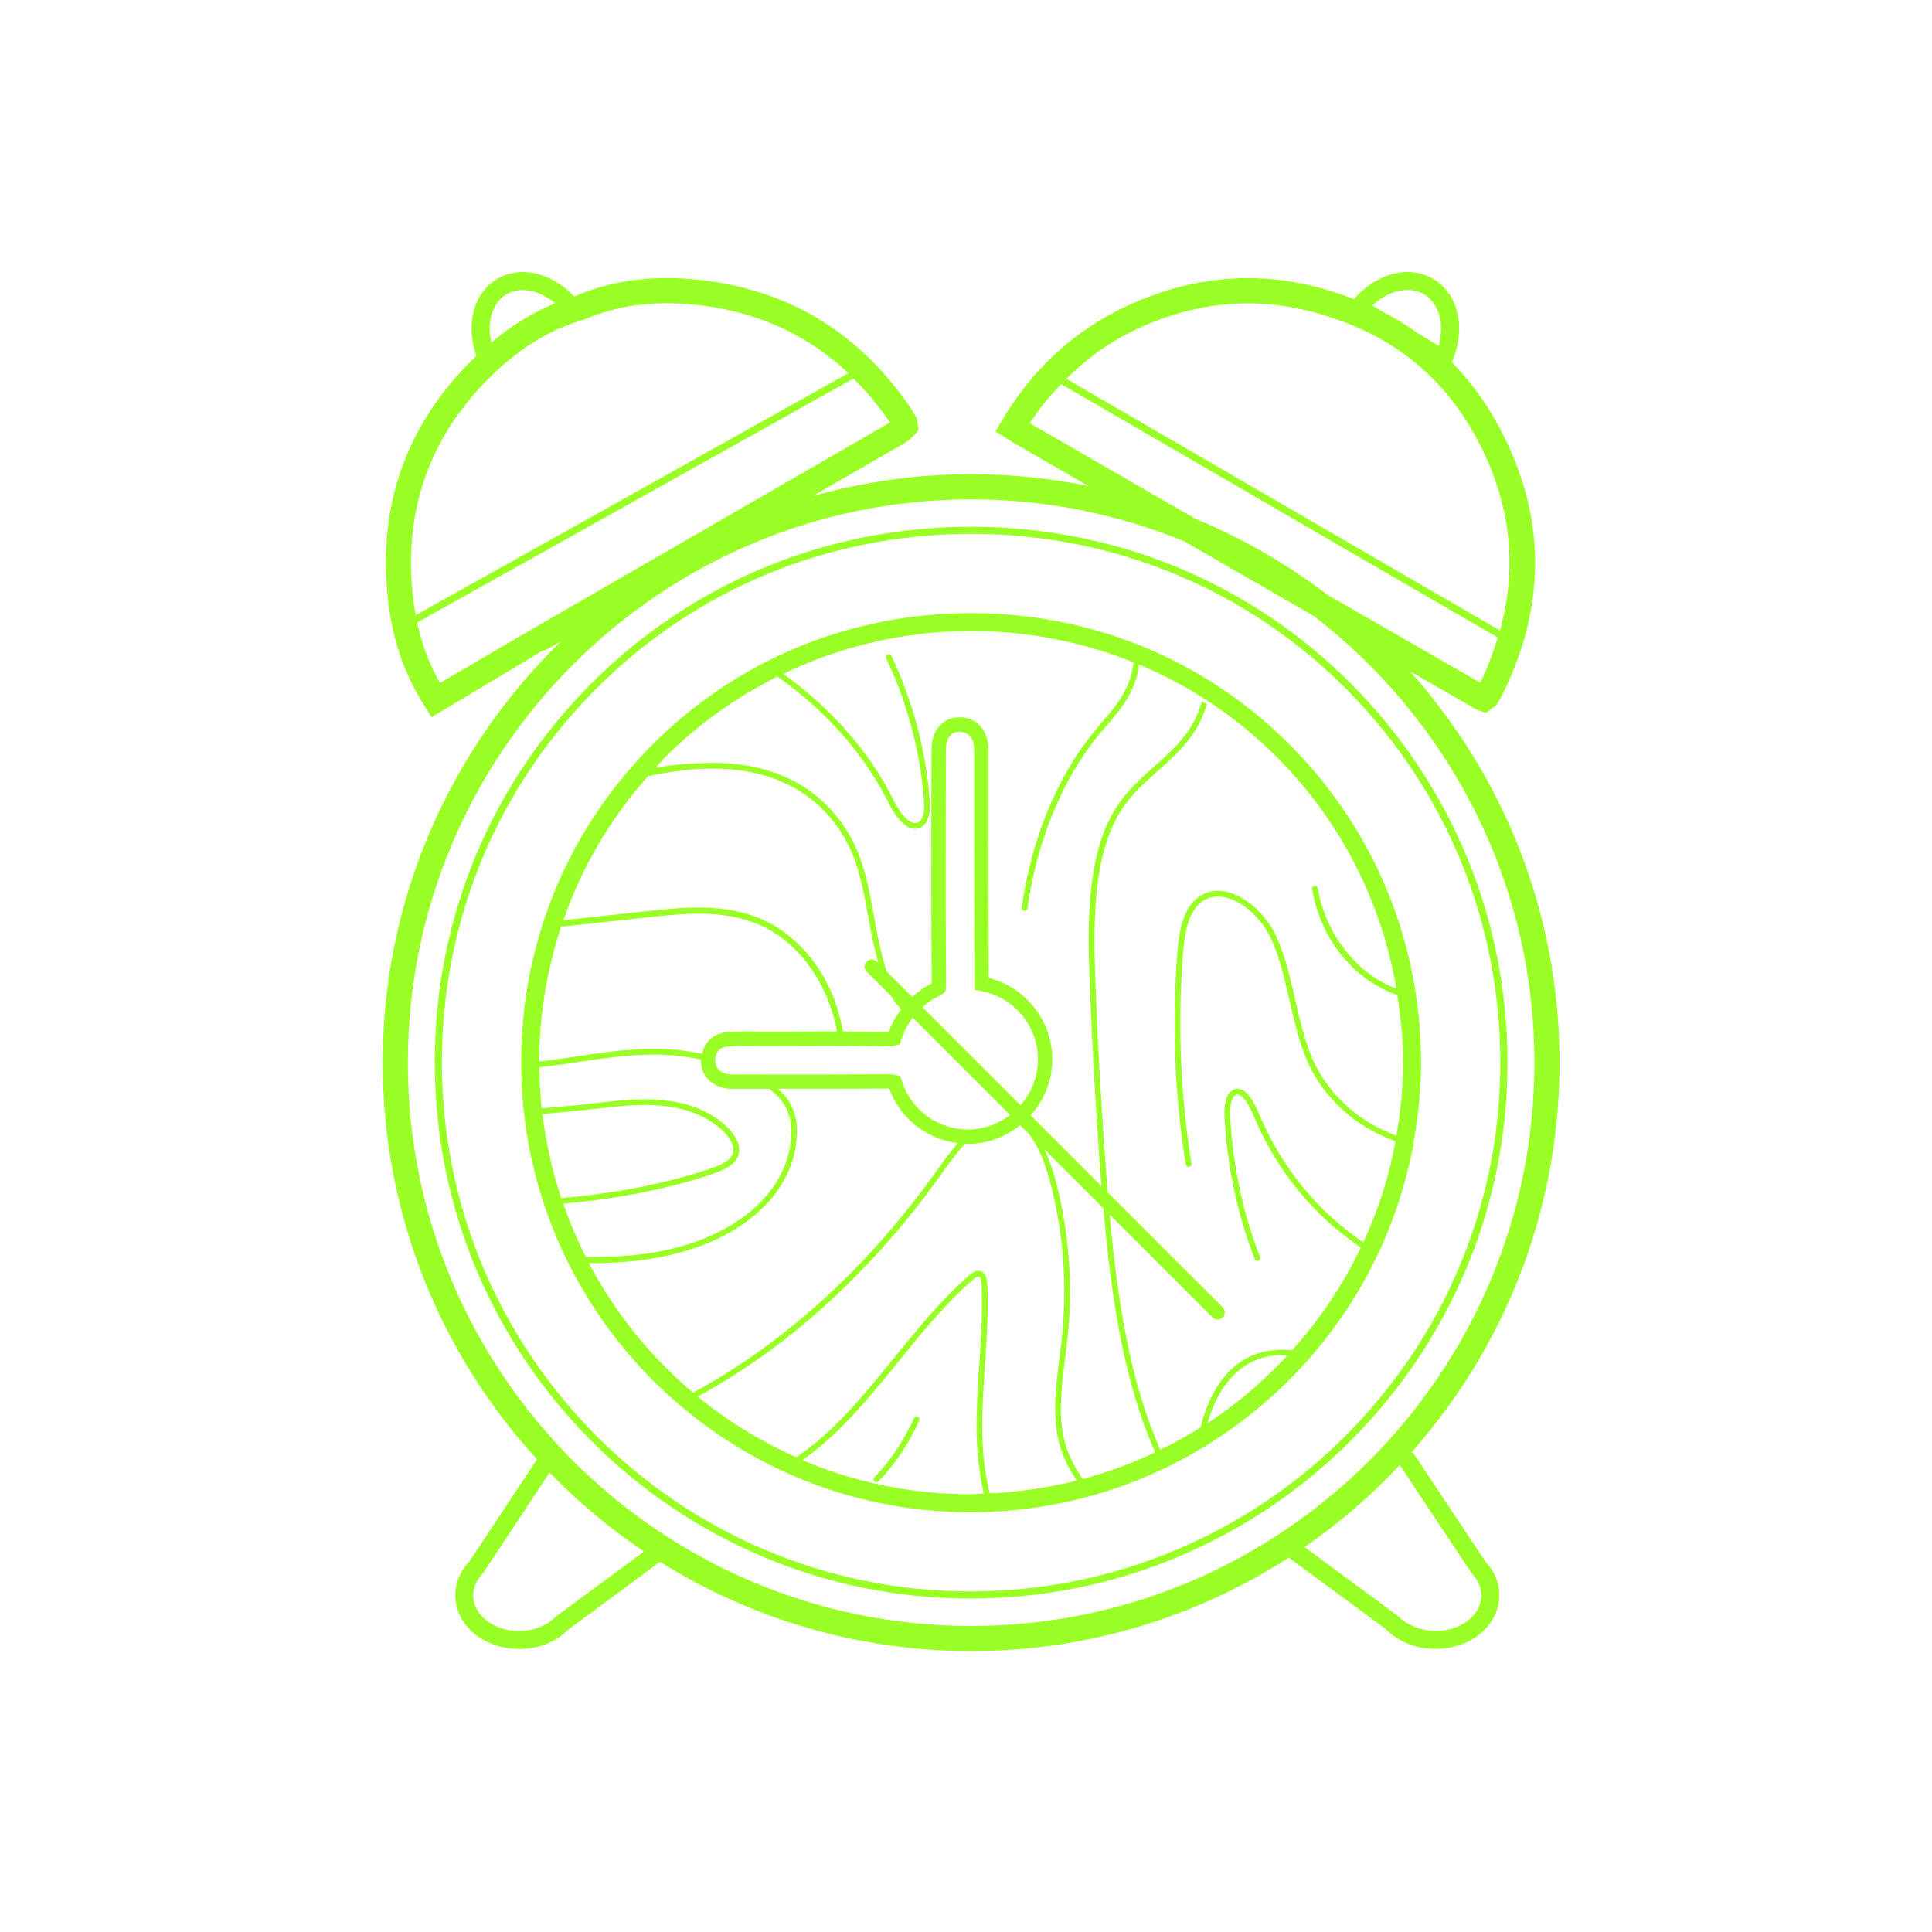
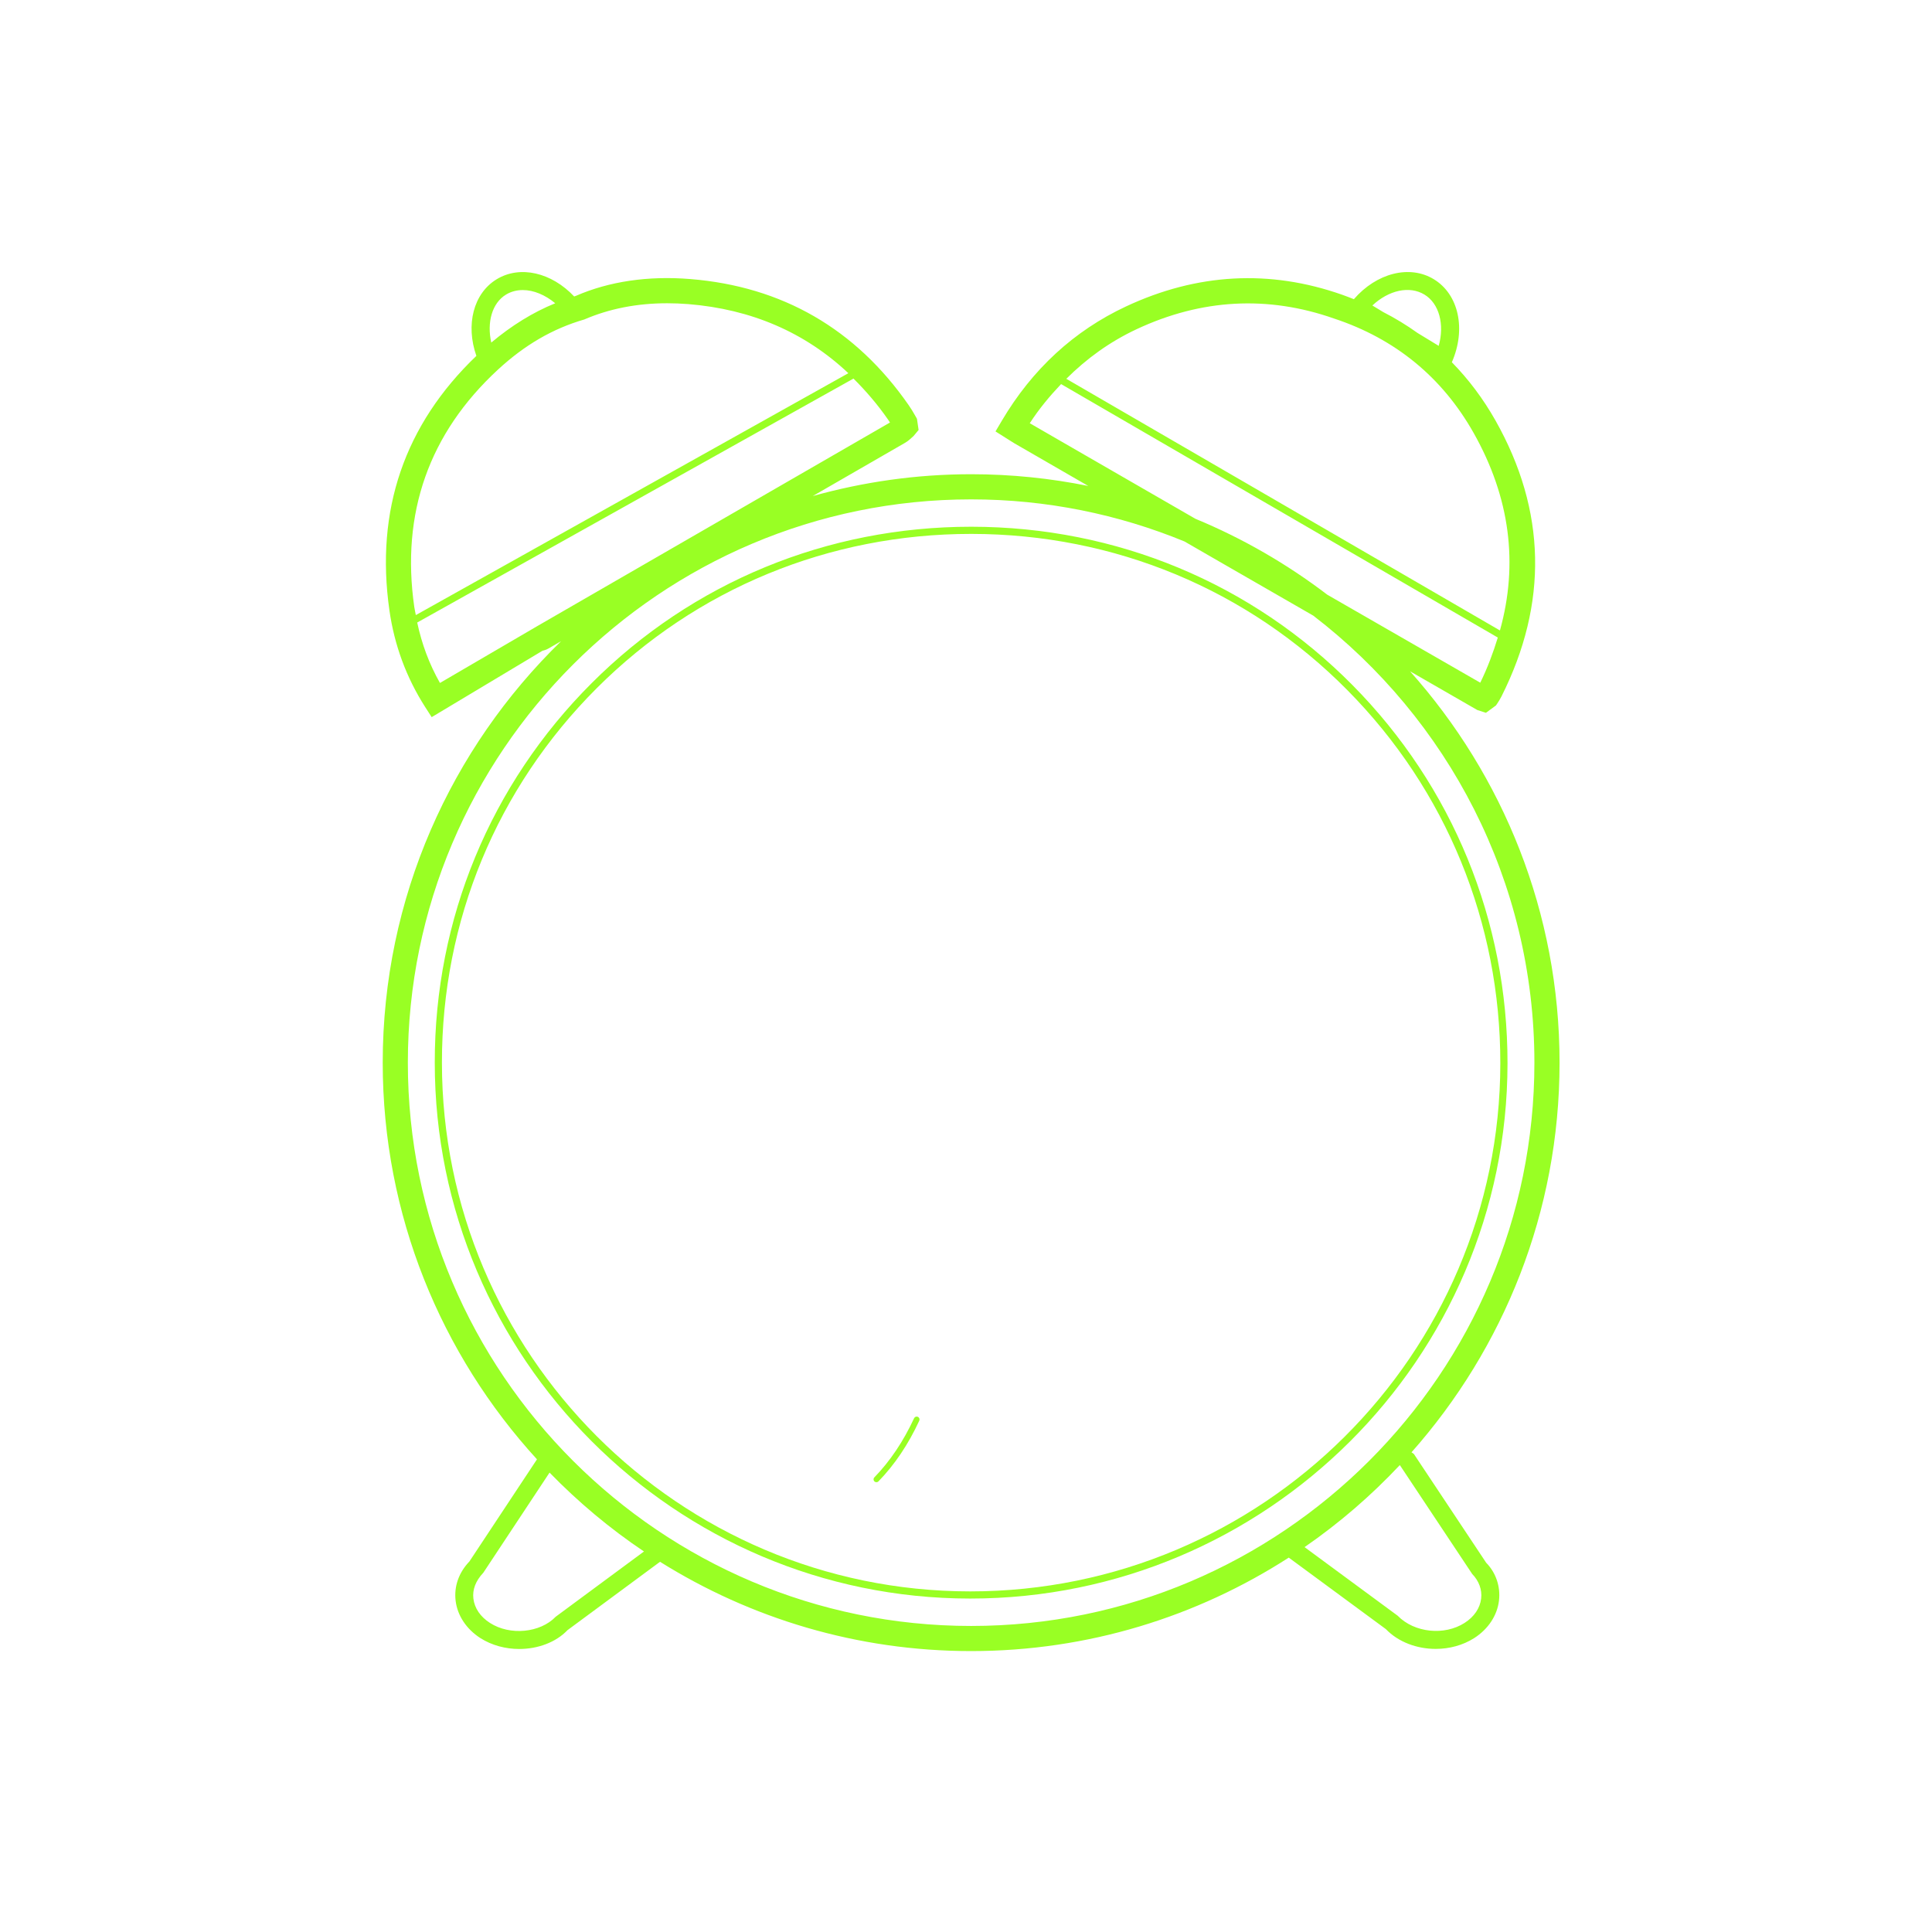
<svg xmlns="http://www.w3.org/2000/svg" width="147" height="147" viewBox="0 0 147 147" fill="none">
  <path d="M107.58 110.633C107.528 110.579 107.457 110.546 107.397 110.502C114.398 102.598 118.662 92.218 118.662 80.855C118.662 69.431 114.353 58.997 107.286 51.077L112.401 54.022L113.06 54.235L113.822 53.676L113.92 53.532C114.037 53.359 114.145 53.178 114.245 52.985C117.802 45.902 117.65 38.843 113.793 32.005C112.85 30.334 111.735 28.857 110.467 27.562C111.565 25.051 110.995 22.403 109.097 21.247C107.255 20.124 104.736 20.775 103.012 22.764C102.715 22.652 102.428 22.529 102.124 22.427C96.613 20.486 91.081 20.785 85.674 23.317C81.722 25.165 78.54 28.093 76.219 32.024L75.745 32.826L76.783 33.481C76.916 33.57 77.034 33.645 77.153 33.714L81.589 36.275C81.993 36.508 82.4 36.741 82.805 36.976C79.924 36.392 76.945 36.082 73.893 36.082C69.717 36.082 65.679 36.67 61.84 37.743C64.18 36.392 66.523 35.046 68.862 33.693C69.095 33.56 69.274 33.392 69.513 33.173L69.893 32.716L69.769 31.866L69.623 31.608C69.471 31.342 69.317 31.08 69.141 30.83C65.112 25.026 59.522 21.797 52.522 21.232C49.3 20.97 46.339 21.415 43.826 22.508C43.78 22.521 43.733 22.544 43.687 22.558C41.97 20.735 39.573 20.164 37.791 21.247C36.016 22.326 35.419 24.718 36.246 27.078C30.781 32.311 28.54 38.82 29.631 46.449C30.008 49.093 30.922 51.561 32.344 53.786L32.845 54.565L41.273 49.516C41.377 49.489 41.552 49.449 41.726 49.345C42.047 49.16 42.371 48.973 42.693 48.786C34.328 56.925 29.12 68.29 29.12 80.853C29.12 92.472 33.571 103.07 40.857 111.036L35.716 118.807C34.91 119.647 34.537 120.705 34.666 121.788C34.799 122.917 35.485 123.953 36.548 124.636C37.427 125.196 38.473 125.466 39.506 125.466C40.911 125.466 42.29 124.967 43.182 124.032L50.219 118.832C57.093 123.131 65.205 125.626 73.891 125.626C82.787 125.626 91.081 123.007 98.058 118.514L105.447 123.955C106.397 124.944 107.814 125.46 109.239 125.46C110.266 125.46 111.301 125.19 112.17 124.636C113.234 123.953 113.918 122.917 114.053 121.788C114.182 120.705 113.808 119.647 113.078 118.903L107.58 110.633ZM108.384 22.415C109.507 23.097 109.922 24.692 109.467 26.315L107.856 25.334C107.033 24.745 106.164 24.213 105.245 23.744L104.42 23.244C105.663 22.078 107.239 21.721 108.384 22.415ZM86.479 25.049C91.418 22.737 96.468 22.467 101.503 24.236C106.16 25.775 109.735 28.704 112.128 32.947C114.897 37.857 115.538 42.896 114.126 47.969L81.132 28.822C82.683 27.278 84.437 26.005 86.479 25.049ZM82.541 34.62L78.352 32.202C79.067 31.096 79.878 30.128 80.735 29.224L113.964 48.509C113.612 49.653 113.191 50.798 112.629 51.944L100.991 45.25C97.929 42.915 94.561 40.965 90.953 39.472C88.148 37.855 85.344 36.238 82.541 34.62ZM38.5 22.415C38.882 22.182 39.321 22.07 39.782 22.07C40.597 22.07 41.477 22.434 42.246 23.074C40.547 23.764 38.92 24.773 37.379 26.066C37.036 24.531 37.435 23.062 38.5 22.415ZM31.521 46.179C30.5 39.042 32.642 32.97 37.883 28.128C39.924 26.246 42.038 25.011 44.464 24.305C46.366 23.486 48.477 23.074 50.763 23.074C51.287 23.074 51.822 23.095 52.364 23.138C57.172 23.527 61.253 25.29 64.549 28.396L31.639 46.8C31.602 46.591 31.552 46.391 31.521 46.179ZM40.862 47.649L33.475 51.964C32.656 50.52 32.093 48.998 31.744 47.366L64.939 28.805C65.879 29.739 66.763 30.764 67.569 31.924C67.619 31.997 67.669 32.072 67.715 32.148C58.738 37.333 49.753 42.514 40.862 47.649ZM42.283 123.011C41.101 124.242 38.805 124.464 37.282 123.485C36.554 123.021 36.105 122.362 36.018 121.63C35.939 120.959 36.18 120.296 36.776 119.662L41.814 112.045C43.992 114.284 46.395 116.302 48.998 118.048L42.283 123.011ZM73.889 123.714C50.258 123.714 31.032 104.488 31.032 80.855C31.032 57.222 50.26 37.996 73.891 37.996C79.633 37.996 85.113 39.138 90.123 41.198C91.173 41.803 92.223 42.41 93.273 43.015L99.923 46.842C110.143 54.682 116.748 67.009 116.748 80.855C116.748 104.488 97.52 123.714 73.889 123.714ZM112.696 121.63C112.611 122.362 112.161 123.021 111.432 123.485C109.908 124.462 107.619 124.244 106.343 122.934L99.26 117.716C101.894 115.897 104.32 113.803 106.505 111.477C106.509 111.481 106.515 111.483 106.517 111.485L112.014 119.757C112.534 120.294 112.775 120.959 112.696 121.63Z" fill="#99FF24" />
-   <path d="M108.126 80.906C108.135 71.794 104.623 63.216 98.233 56.759C91.792 50.248 83.157 46.658 73.918 46.648C73.906 46.648 73.897 46.648 73.885 46.648C64.707 46.648 56.106 50.194 49.668 56.632C43.206 63.094 39.648 71.696 39.654 80.849C39.652 99.697 54.973 115.047 73.808 115.062C73.818 115.062 73.825 115.062 73.837 115.062C90.547 115.06 104.49 103.069 107.503 87.265C107.521 87.269 107.536 87.276 107.553 87.28C107.55 87.136 107.557 86.991 107.571 86.845C107.569 86.845 107.569 86.845 107.567 86.843C107.912 84.91 108.124 82.933 108.126 80.906ZM49.318 59.044C50.589 58.792 51.867 58.589 53.154 58.514C53.522 58.491 53.879 58.481 54.227 58.481C61.619 58.481 64.212 63.221 64.998 65.333C65.528 66.761 65.817 68.378 66.095 69.941C66.293 71.056 66.532 72.181 66.827 73.272L66.713 73.158C66.503 72.945 66.153 72.945 65.943 73.158C65.731 73.374 65.731 73.719 65.947 73.933L67.798 75.785C68.026 76.159 68.284 76.49 68.561 76.794C68.174 77.317 67.841 77.883 67.621 78.515C67.534 78.523 67.446 78.523 67.344 78.523C66.278 78.496 65.205 78.484 64.137 78.482C63.341 73.86 60.48 71.048 58.014 69.962C55.133 68.696 51.994 69.029 49.225 69.328L42.866 70.014C44.261 65.998 46.435 62.285 49.318 59.044ZM71.962 60.882L71.966 57.418C71.966 57.077 71.966 56.755 72.035 56.479C72.168 55.957 72.498 55.685 73.016 55.674C73.504 55.699 73.916 55.947 74.061 56.51C74.122 56.755 74.12 57.046 74.118 57.354V61.846C74.12 66.183 74.12 70.52 74.143 74.858L74.145 75.311L74.592 75.392C77.13 75.844 78.974 78.043 78.974 80.617C78.974 81.951 78.463 83.157 77.648 84.091L70.189 76.632C70.617 76.257 71.085 75.925 71.625 75.702L71.937 75.453L71.97 75.128C71.98 75.043 71.987 74.956 71.985 74.862C71.947 70.201 71.954 65.541 71.962 60.882ZM76.855 84.841C75.96 85.521 74.86 85.939 73.654 85.939C71.32 85.939 69.288 84.427 68.594 82.176L68.503 81.881L68.205 81.806C68.014 81.76 67.821 81.737 67.617 81.737C67.607 81.737 67.598 81.737 67.588 81.737C64.596 81.754 61.603 81.752 58.615 81.75L56.251 81.748L56.021 81.75C55.844 81.756 55.661 81.76 55.478 81.737C54.811 81.665 54.395 81.243 54.42 80.665C54.447 80.016 54.773 79.675 55.416 79.623C56.137 79.563 56.886 79.575 57.611 79.582L58.491 79.588L60.877 79.581C62.993 79.569 65.174 79.559 67.318 79.615C67.623 79.631 67.912 79.594 68.178 79.527L68.48 79.45L68.567 79.149C68.75 78.511 69.066 77.947 69.448 77.434L76.855 84.841ZM42.693 70.511L49.273 69.8C52.123 69.492 55.071 69.175 57.842 70.397C60.773 71.688 63.025 74.839 63.684 78.482C62.74 78.48 61.798 78.484 60.873 78.488L58.489 78.498L57.624 78.49C56.871 78.48 56.096 78.471 55.328 78.534C54.3 78.617 53.62 79.249 53.418 80.186C52.678 80.028 51.938 79.906 51.237 79.856C48.595 79.663 46.184 80.03 43.853 80.382C43.242 80.475 42.631 80.567 42.02 80.65C41.695 80.694 41.36 80.723 41.026 80.756C41.034 77.218 41.618 73.775 42.693 70.511ZM41.277 84.762C42.647 84.642 44.013 84.517 45.366 84.361L45.526 84.344C47.645 84.099 49.834 83.843 52.088 84.444C53.744 84.885 55.341 86.032 55.722 87.053C55.853 87.408 55.832 87.722 55.651 87.986C55.335 88.462 54.582 88.743 53.842 88.99C50.476 90.099 46.693 90.814 42.703 91.161C42.022 89.109 41.539 86.97 41.277 84.762ZM42.862 91.589C46.838 91.228 50.614 90.514 53.979 89.404C54.792 89.134 55.622 88.82 56.015 88.232C56.276 87.849 56.314 87.388 56.133 86.901C55.699 85.743 54.01 84.508 52.204 84.026C49.871 83.406 47.635 83.664 45.477 83.912L45.319 83.931C43.961 84.09 42.589 84.213 41.213 84.332C41.103 83.301 41.051 82.253 41.042 81.195C41.39 81.163 41.739 81.132 42.08 81.085C42.697 81.003 43.31 80.91 43.92 80.818C46.231 80.467 48.618 80.105 51.21 80.296C51.894 80.346 52.612 80.467 53.333 80.619C53.333 80.621 53.333 80.621 53.333 80.623C53.287 81.785 54.121 82.689 55.364 82.827C55.592 82.85 55.817 82.849 56.046 82.845L56.256 82.843L58.54 82.845C58.979 83.195 59.366 83.569 59.632 83.984C60.177 84.828 60.224 85.671 60.203 86.311C60.066 90.3 56.649 93.62 51.293 94.974C49.267 95.487 46.969 95.678 44.572 95.626C43.915 94.327 43.344 92.98 42.862 91.589ZM44.793 96.09C44.915 96.098 45.034 96.107 45.152 96.107C47.375 96.107 49.497 95.874 51.391 95.394C56.948 93.99 60.488 90.512 60.632 86.321C60.655 85.616 60.603 84.685 59.994 83.741C59.786 83.419 59.505 83.124 59.195 82.839C61.995 82.843 64.794 82.847 67.596 82.827C67.619 82.829 67.638 82.827 67.659 82.829C68.496 85.113 70.511 86.687 72.883 86.972C72.384 87.56 71.899 88.19 71.442 88.835C66.11 96.383 59.707 102.187 52.728 105.963C49.487 103.227 46.786 99.876 44.793 96.09ZM73.837 113.692C73.827 113.694 73.818 113.694 73.808 113.694C69.282 113.69 64.968 112.763 61.043 111.093C63.74 109.262 66.066 106.43 68.319 103.651C70.128 101.42 72.001 99.111 74.049 97.352C74.294 97.146 74.454 97.079 74.54 97.171C74.668 97.306 74.683 97.674 74.691 97.832C74.777 99.832 74.642 101.871 74.51 103.84C74.403 105.422 74.296 107.058 74.301 108.673C74.303 109.975 74.43 111.815 74.849 113.642C74.51 113.652 74.178 113.692 73.837 113.692ZM75.303 113.621C74.955 112.16 74.741 110.513 74.735 108.674C74.729 107.073 74.839 105.445 74.943 103.873C75.074 101.89 75.211 99.84 75.124 97.815C75.113 97.458 75.066 97.094 74.858 96.874C74.671 96.674 74.334 96.535 73.766 97.023C71.689 98.807 69.802 101.131 67.979 103.377C65.686 106.204 63.316 109.085 60.578 110.869C57.871 109.667 55.351 108.121 53.087 106.266C60.069 102.456 66.471 96.637 71.804 89.088C72.319 88.359 72.868 87.65 73.43 87.014C73.506 87.016 73.579 87.032 73.656 87.032C75.153 87.032 76.515 86.494 77.608 85.629C77.739 85.724 77.864 85.849 77.989 85.974L78.236 86.221C78.866 86.98 79.412 88.146 79.855 89.766C80.899 93.587 81.223 97.755 80.793 101.822C80.739 102.329 80.674 102.838 80.608 103.351C80.334 105.484 80.055 107.692 80.571 109.734C80.872 110.913 81.415 111.883 81.934 112.648C79.797 113.189 77.583 113.519 75.303 113.621ZM82.385 112.532C81.861 111.782 81.298 110.815 80.995 109.626C80.496 107.665 80.772 105.499 81.038 103.404C81.103 102.89 81.169 102.377 81.223 101.867C81.66 97.747 81.331 93.523 80.273 89.648C80.038 88.787 79.76 88.08 79.465 87.45L83.953 91.94C84.529 98.624 85.522 105.239 87.903 110.503C86.142 111.337 84.3 112.018 82.385 112.532ZM91.867 108.303C92.331 106.709 93.069 105.304 94.16 104.358C95.393 103.289 96.755 103.044 97.96 103.133C96.144 105.087 94.11 106.832 91.867 108.303ZM106.249 86.409C102.32 84.957 100.565 82.132 99.896 80.629C99.264 79.207 98.896 77.592 98.541 76.029C98.179 74.44 97.805 72.794 97.148 71.33C96.281 69.393 94.48 67.906 92.865 67.788C91.89 67.711 91.021 68.158 90.447 69.068C89.82 70.06 89.668 71.413 89.574 72.603C89.156 77.939 89.373 83.321 90.223 88.6C90.246 88.72 90.366 88.803 90.474 88.783C90.593 88.762 90.674 88.652 90.657 88.533C89.813 83.286 89.595 77.939 90.011 72.638C90.1 71.499 90.244 70.208 90.817 69.303C91.302 68.54 91.98 68.166 92.836 68.226C94.299 68.332 95.944 69.711 96.749 71.507C97.387 72.935 97.757 74.559 98.116 76.128C98.476 77.708 98.848 79.344 99.497 80.806C100.199 82.382 102.048 85.34 106.183 86.837C105.688 89.535 104.854 92.107 103.738 94.527C100.272 92.186 97.476 88.81 95.761 84.66C95.508 84.051 94.988 83.008 94.323 82.86C94.152 82.82 93.898 82.826 93.641 83.061C93.144 83.513 93.138 84.457 93.177 85.126C93.391 88.853 94.187 92.543 95.474 95.795C95.516 95.907 95.645 95.969 95.757 95.917C95.869 95.872 95.925 95.745 95.879 95.633C94.607 92.423 93.825 88.779 93.611 85.099C93.591 84.766 93.534 83.748 93.932 83.382C94.063 83.263 94.162 83.267 94.227 83.282C94.555 83.355 94.998 83.96 95.356 84.822C97.112 89.074 99.983 92.529 103.544 94.92C102.176 97.782 100.412 100.408 98.31 102.742C96.64 102.557 95.085 102.971 93.873 104.021C92.618 105.108 91.811 106.763 91.337 108.617C90.356 109.233 89.341 109.796 88.294 110.308C86.003 105.237 85.009 98.878 84.433 92.414L92.26 100.241C92.366 100.348 92.507 100.4 92.645 100.4C92.784 100.4 92.927 100.348 93.031 100.241C93.245 100.029 93.245 99.682 93.031 99.47L84.286 90.728C84.277 90.608 84.265 90.489 84.256 90.369C83.843 85.099 83.535 79.752 83.337 74.48C83.153 69.669 83.271 64.778 85.344 61.595C86.121 60.404 87.161 59.485 88.167 58.595C89.672 57.264 91.189 55.853 91.832 53.564C91.697 53.506 91.566 53.448 91.441 53.365C90.853 55.58 89.42 56.903 87.878 58.267C86.851 59.177 85.789 60.115 84.98 61.358C82.731 64.803 82.728 69.946 82.901 74.494C83.098 79.723 83.404 85.022 83.809 90.25L78.419 84.86C79.431 83.727 80.065 82.249 80.065 80.613C80.065 77.663 78.059 75.122 75.23 74.409C75.209 70.22 75.209 66.029 75.209 61.842L75.207 57.506L75.209 57.356C75.211 57.009 75.213 56.616 75.115 56.233C74.839 55.177 73.981 54.549 72.991 54.579C71.983 54.599 71.228 55.208 70.974 56.208C70.868 56.616 70.87 57.042 70.87 57.477L70.864 60.878C70.856 65.526 70.85 70.175 70.889 74.829C70.338 75.093 69.856 75.453 69.409 75.854L67.463 73.908C67.047 72.619 66.767 71.23 66.525 69.859C66.243 68.279 65.95 66.644 65.407 65.177C64.586 62.977 61.892 58.042 54.231 58.042C53.875 58.042 53.507 58.061 53.127 58.075C51.742 58.119 50.668 58.267 49.882 58.416C50.136 58.144 50.366 57.857 50.63 57.593C53.156 55.067 56.04 53.034 59.156 51.479C62.781 54.042 65.733 57.318 67.631 61.129C67.879 61.628 68.548 62.815 69.363 63.033C69.451 63.056 69.538 63.067 69.623 63.067C69.812 63.067 69.989 63.011 70.157 62.9C70.785 62.48 70.787 61.52 70.735 60.836C70.448 57.073 69.44 53.29 67.821 49.899C67.769 49.787 67.636 49.751 67.53 49.795C67.421 49.847 67.376 49.978 67.426 50.086C69.022 53.427 70.016 57.158 70.297 60.869C70.369 61.773 70.243 62.316 69.916 62.534C69.777 62.628 69.633 62.653 69.475 62.609C68.948 62.47 68.378 61.651 68.02 60.932C66.124 57.127 63.189 53.851 59.597 51.269C63.991 49.159 68.837 48.009 73.879 48.009C73.891 48.009 73.901 48.009 73.912 48.009C78.223 48.013 82.388 48.843 86.25 50.398C86.183 50.901 86.084 51.394 85.915 51.845C85.446 53.094 84.643 54.028 83.865 54.93C83.681 55.142 83.5 55.356 83.321 55.572C80.46 59.025 78.477 63.809 77.741 69.05C77.724 69.17 77.806 69.279 77.928 69.297C77.937 69.299 77.949 69.299 77.959 69.299C78.067 69.299 78.159 69.22 78.174 69.11C78.901 63.95 80.849 59.24 83.658 55.849C83.835 55.635 84.019 55.425 84.198 55.215C85.001 54.285 85.832 53.321 86.327 51.999C86.497 51.55 86.603 51.061 86.676 50.56C90.597 52.204 94.189 54.61 97.258 57.712C102.041 62.549 105.118 68.63 106.249 75.22C106.235 75.214 106.22 75.212 106.207 75.207C103.214 74.078 100.883 71.087 100.264 67.592C100.243 67.472 100.133 67.382 100.012 67.414C99.892 67.436 99.813 67.547 99.834 67.667C100.615 72.093 103.559 74.675 106.052 75.617C106.141 75.65 106.23 75.671 106.318 75.7C106.586 77.407 106.758 79.139 106.756 80.9C106.754 82.781 106.557 84.614 106.249 86.409Z" fill="#99FF24" />
  <path d="M102.908 52.129C95.231 44.369 84.938 40.088 73.924 40.078C73.91 40.078 73.899 40.078 73.885 40.078C62.943 40.078 52.692 44.302 45.019 51.977C37.312 59.68 33.072 69.933 33.08 80.845C33.078 103.316 51.341 121.612 73.791 121.629C73.803 121.629 73.814 121.629 73.826 121.629C96.347 121.629 114.679 103.372 114.702 80.916C114.712 70.052 110.525 59.829 102.908 52.129ZM73.826 121.084C73.816 121.084 73.803 121.084 73.791 121.084C51.642 121.066 33.623 103.016 33.625 80.845C33.618 70.078 37.801 59.963 45.404 52.362C52.977 44.791 63.089 40.623 73.885 40.623C73.897 40.623 73.91 40.623 73.924 40.623C84.792 40.633 94.946 44.855 102.521 52.514C110.034 60.108 114.167 70.197 114.155 80.916C114.134 103.073 96.046 121.084 73.826 121.084Z" fill="#99FF24" />
  <path d="M69.839 107.806C69.727 107.749 69.598 107.804 69.55 107.91C68.734 109.67 67.719 111.182 66.528 112.408C66.443 112.495 66.445 112.633 66.532 112.716C66.575 112.757 66.63 112.778 66.684 112.778C66.74 112.778 66.798 112.755 66.84 112.712C68.066 111.452 69.112 109.899 69.945 108.095C69.995 107.986 69.948 107.857 69.839 107.806Z" fill="#99FF24" />
</svg>